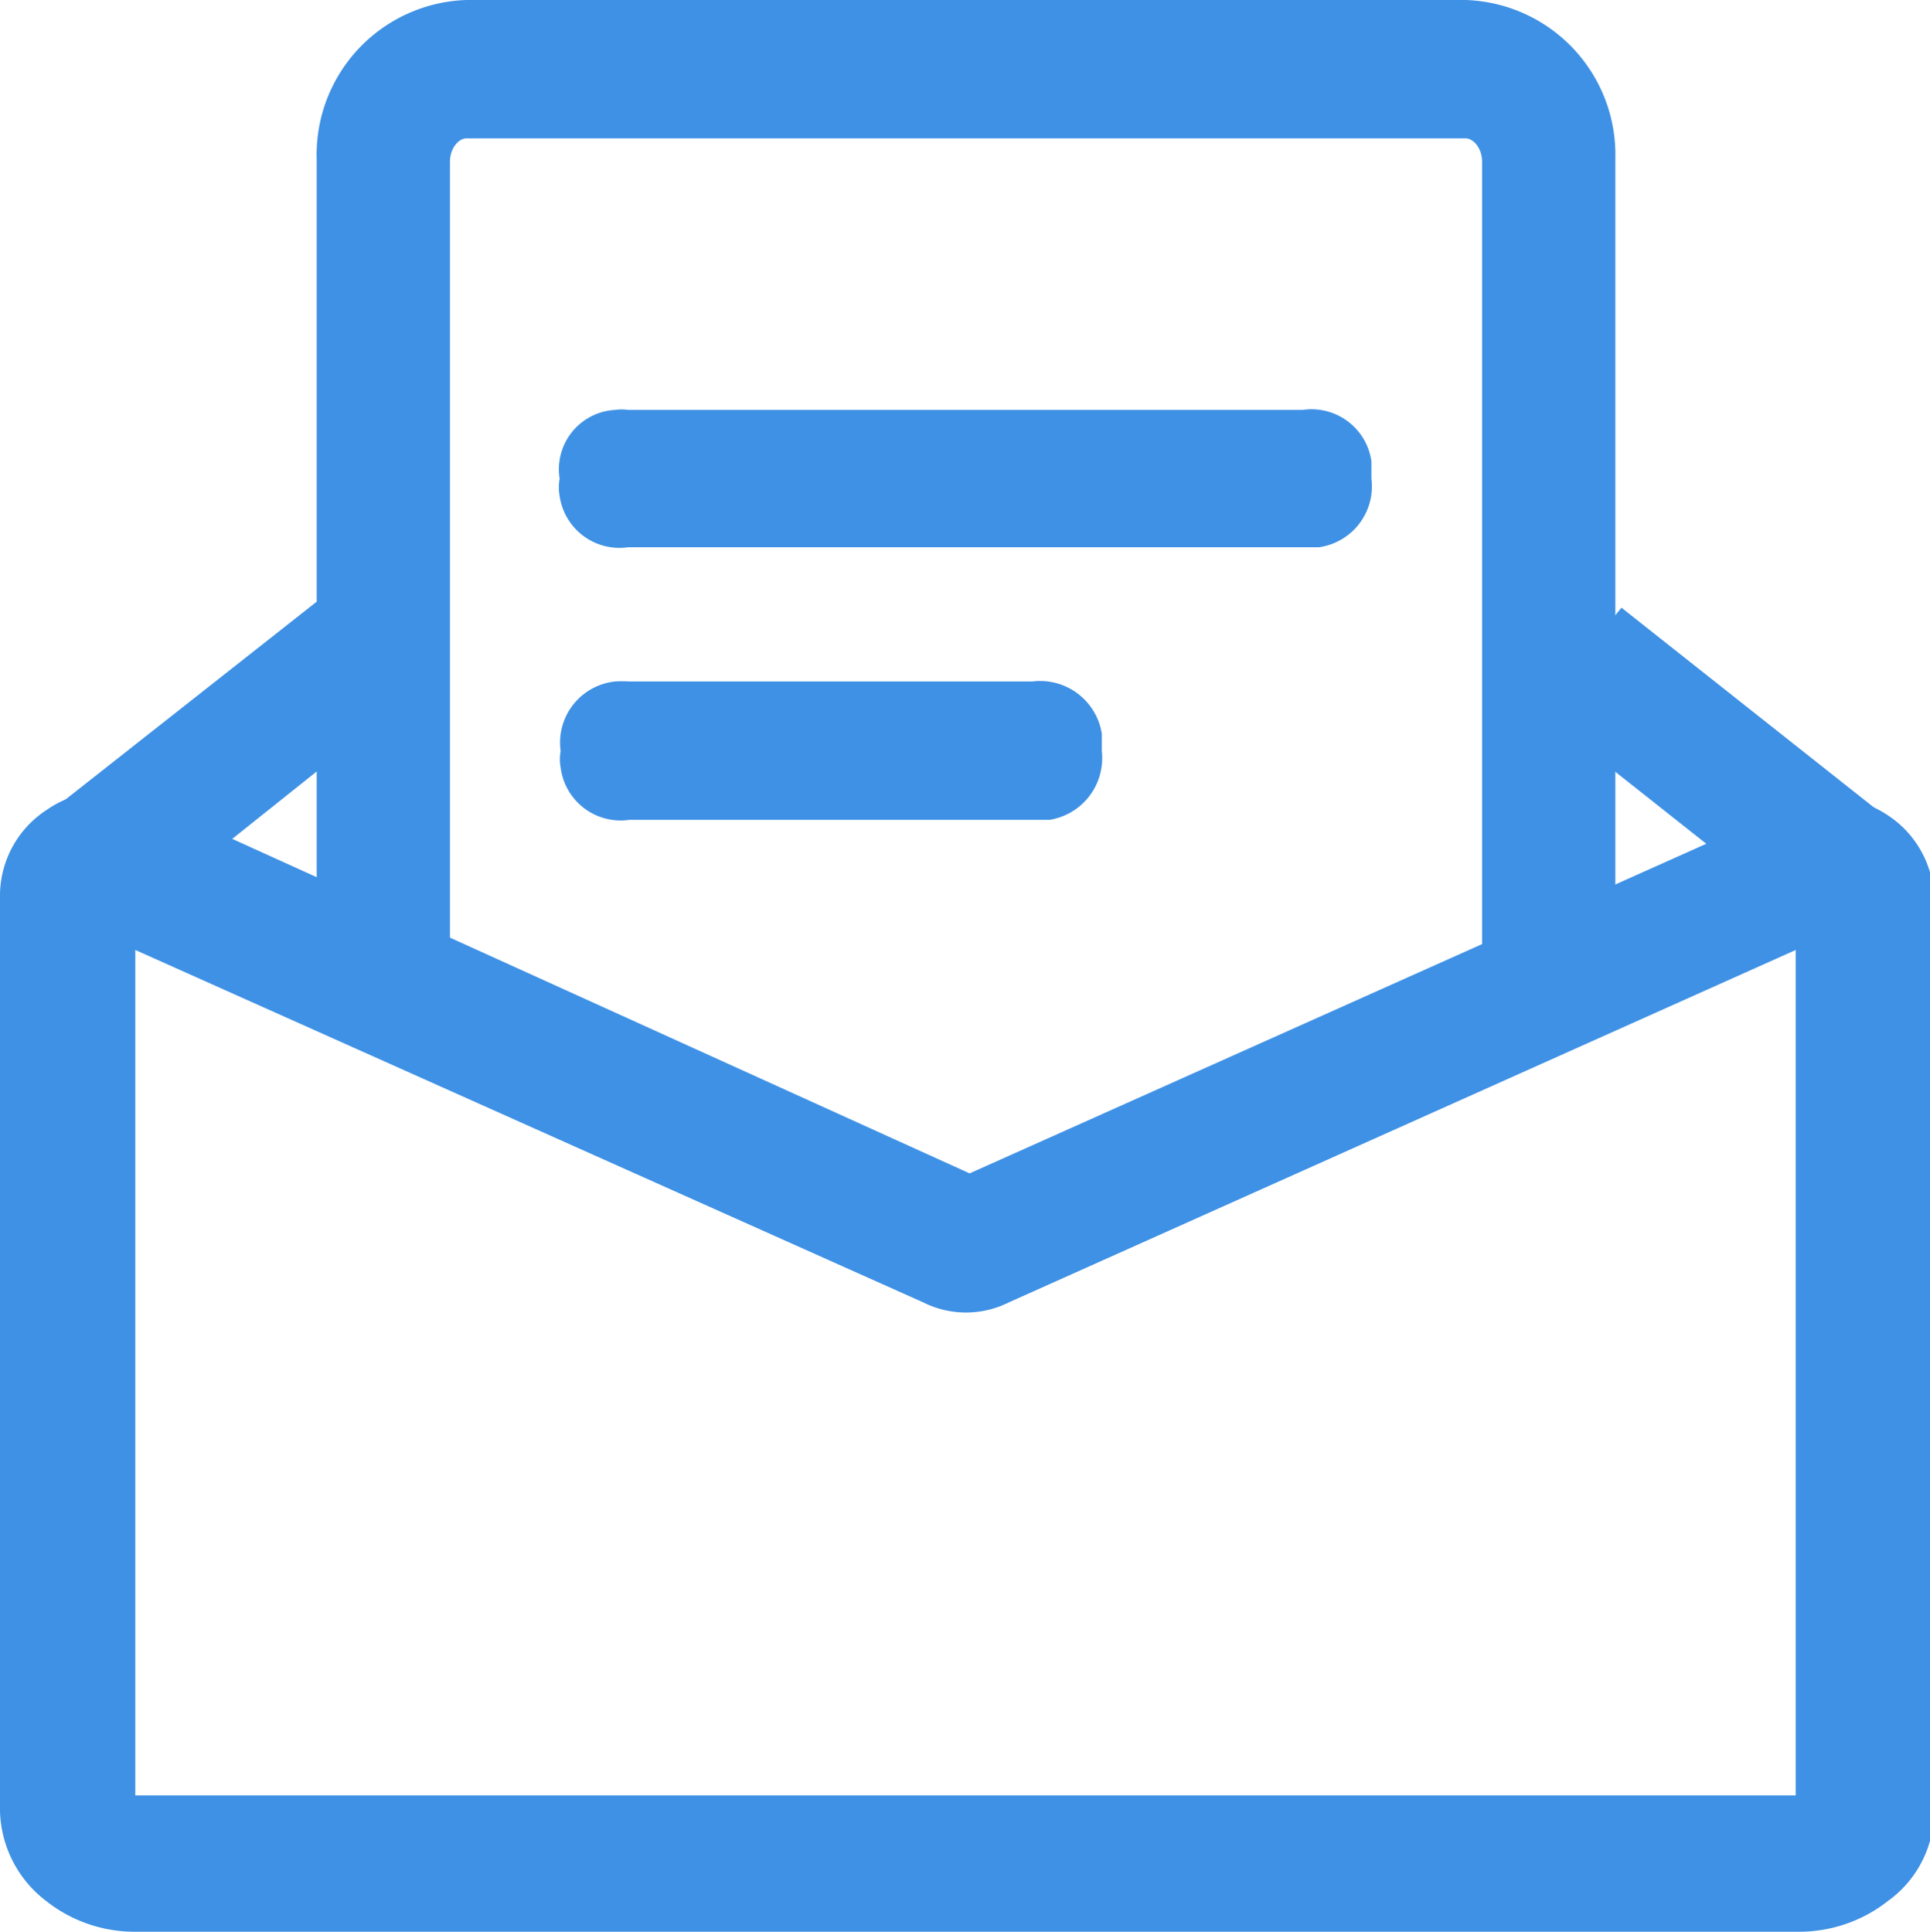
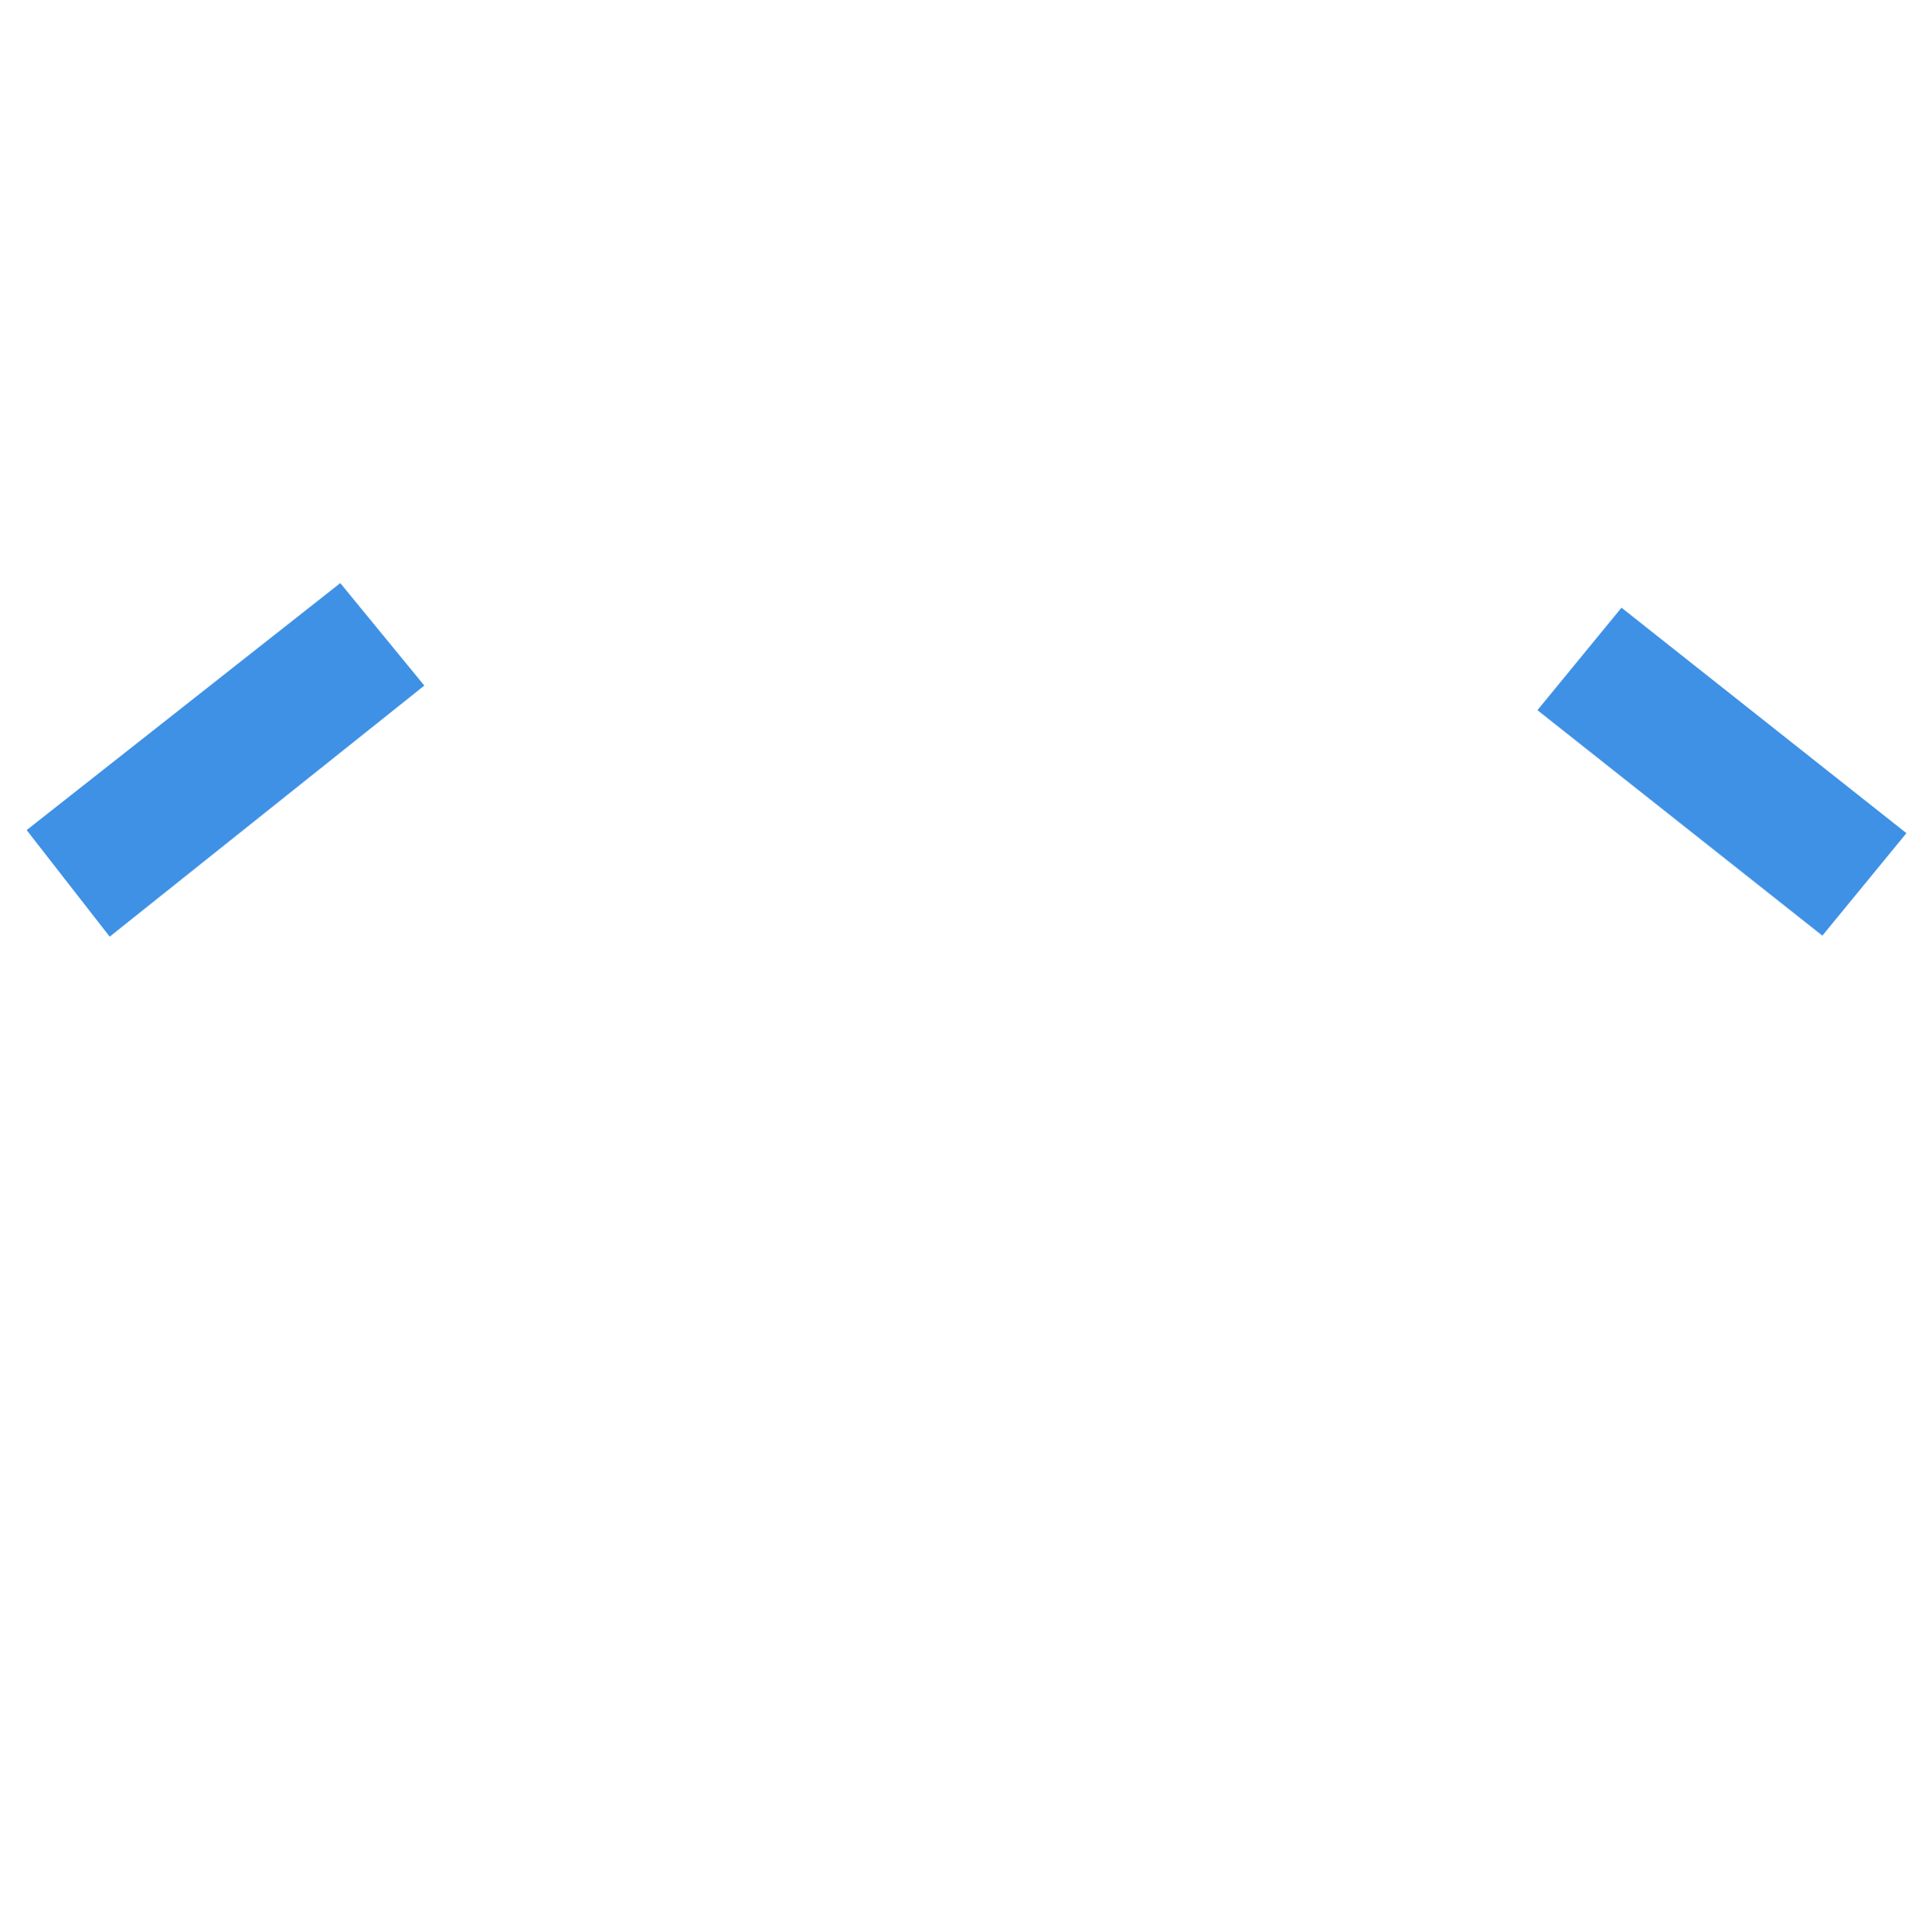
<svg xmlns="http://www.w3.org/2000/svg" id="图层_1" data-name="图层 1" viewBox="0 0 18.83 18.85">
  <defs>
    <style>.cls-1{fill:none;}.cls-2{clip-path:url(#clip-path);}.cls-3{fill:#3f91e5;}</style>
    <clipPath id="clip-path">
-       <rect class="cls-1" width="18.85" height="18.87" />
-     </clipPath>
+       </clipPath>
  </defs>
  <title>旧版icon</title>
  <g id="组_1078" data-name="组 1078">
    <g id="组_1077" data-name="组 1077">
      <g class="cls-2">
        <g id="组_1076" data-name="组 1076">
-           <path id="路径_559" data-name="路径 559" class="cls-3" d="M1.32,18.85a1.39,1.39,0,0,1-.87-.3A1.14,1.14,0,0,1,0,17.61V8.76A1,1,0,0,1,.46,7.9a1,1,0,0,1,1-.08l8,3.63,8-3.58a1,1,0,0,1,.95.08,1,1,0,0,1,.46.85v8.87a1.08,1.08,0,0,1-.45.88,1.4,1.4,0,0,1-.88.3Zm0-1.33h16.2V9.27L9.84,12.71a.93.93,0,0,1-.83,0L1.32,9.27Z" />
-         </g>
+           </g>
      </g>
    </g>
-     <path id="路径_560" data-name="路径 560" class="cls-3" d="M15,6.93l.82-1,2.78,2.2-.82,1ZM.26,8.1,3.32,5.69l.82,1L1.07,9.14Z" />
-     <path id="路径_561" data-name="路径 561" class="cls-3" d="M15.76,9.58h-1.3v-8c0-.14-.09-.23-.16-.23H4.55c-.07,0-.16.09-.16.23v7.9H3.09V1.56A1.51,1.51,0,0,1,4.55,0H14.3a1.51,1.51,0,0,1,1.46,1.55Z" />
-     <path id="路径_562" data-name="路径 562" class="cls-3" d="M6.13,4h6.58a.59.59,0,0,1,.67.5v.17h0a.6.6,0,0,1-.51.67H6.13a.59.59,0,0,1-.67-.5.49.49,0,0,1,0-.17h0A.58.58,0,0,1,6,4,.48.48,0,0,1,6.13,4Z" />
-     <path id="路径_563" data-name="路径 563" class="cls-3" d="M6.14,6.65h3.93a.61.61,0,0,1,.68.51v.17h0a.61.61,0,0,1-.51.67H6.14a.59.59,0,0,1-.67-.51.43.43,0,0,1,0-.16h0A.6.6,0,0,1,6,6.65,1,1,0,0,1,6.14,6.65Z" />
+     <path id="路径_560" data-name="路径 560" class="cls-3" d="M15,6.93l.82-1,2.78,2.2-.82,1ZM.26,8.1,3.32,5.69l.82,1L1.07,9.14" />
  </g>
</svg>